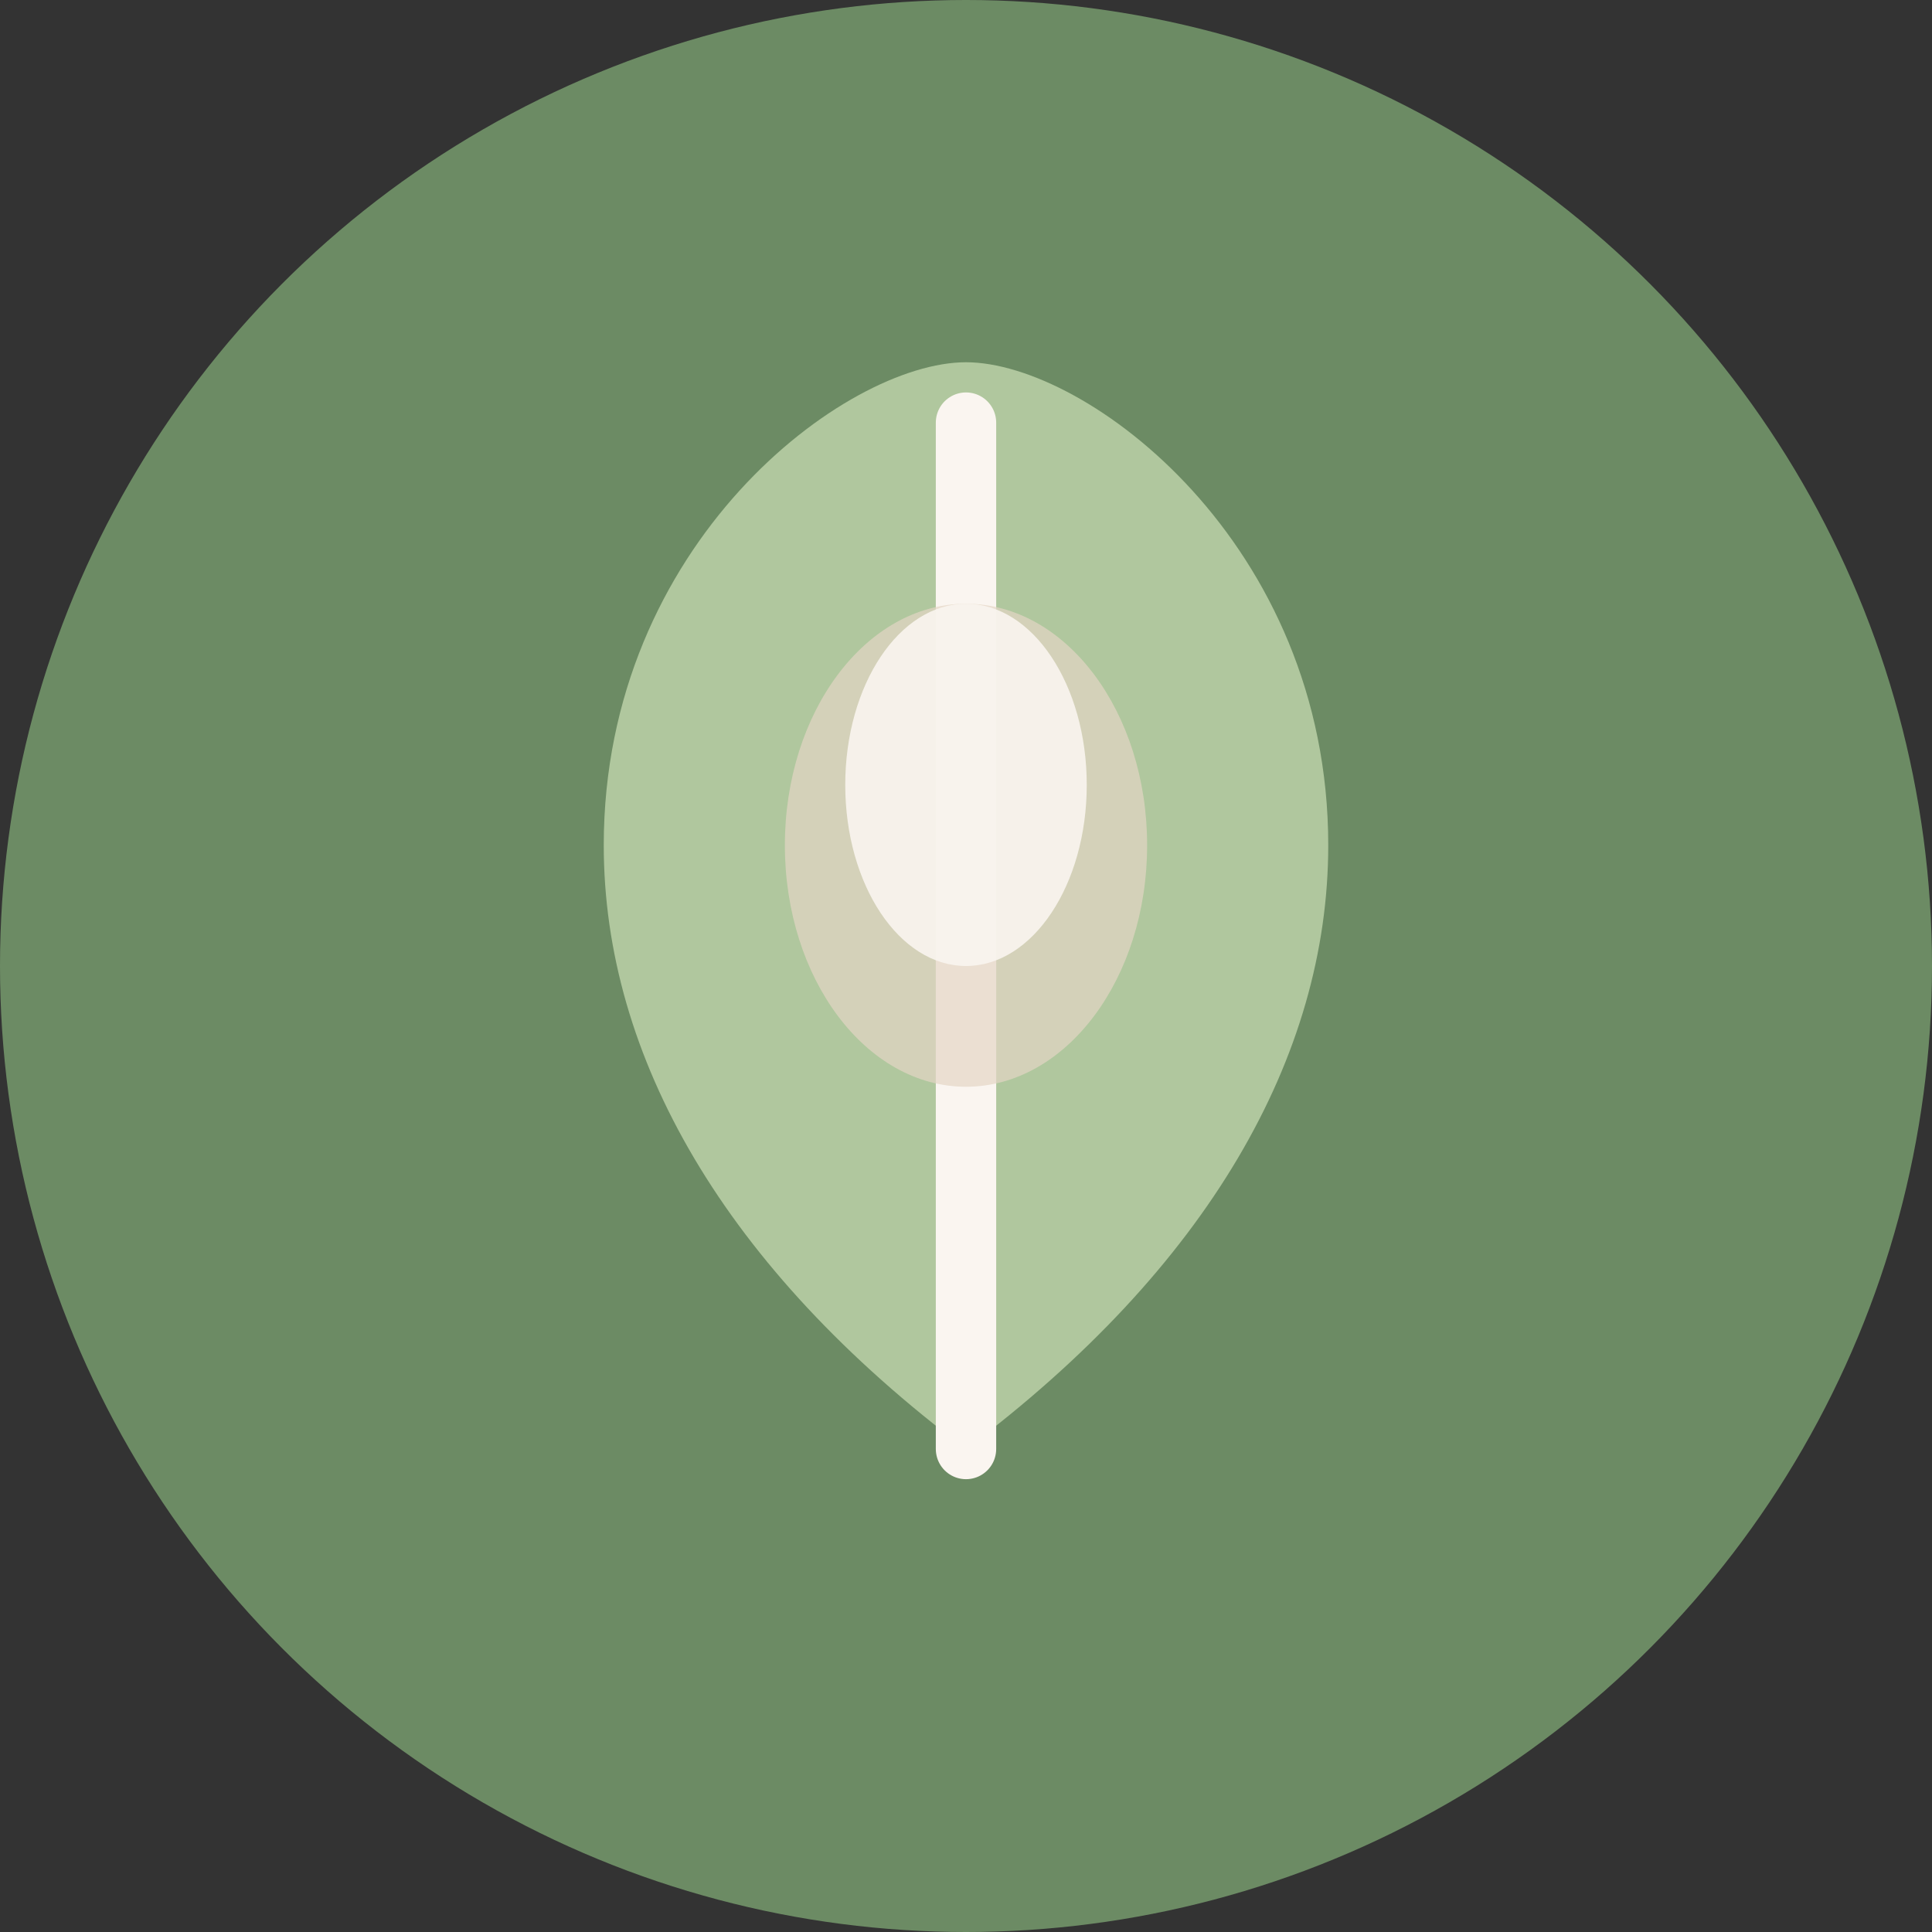
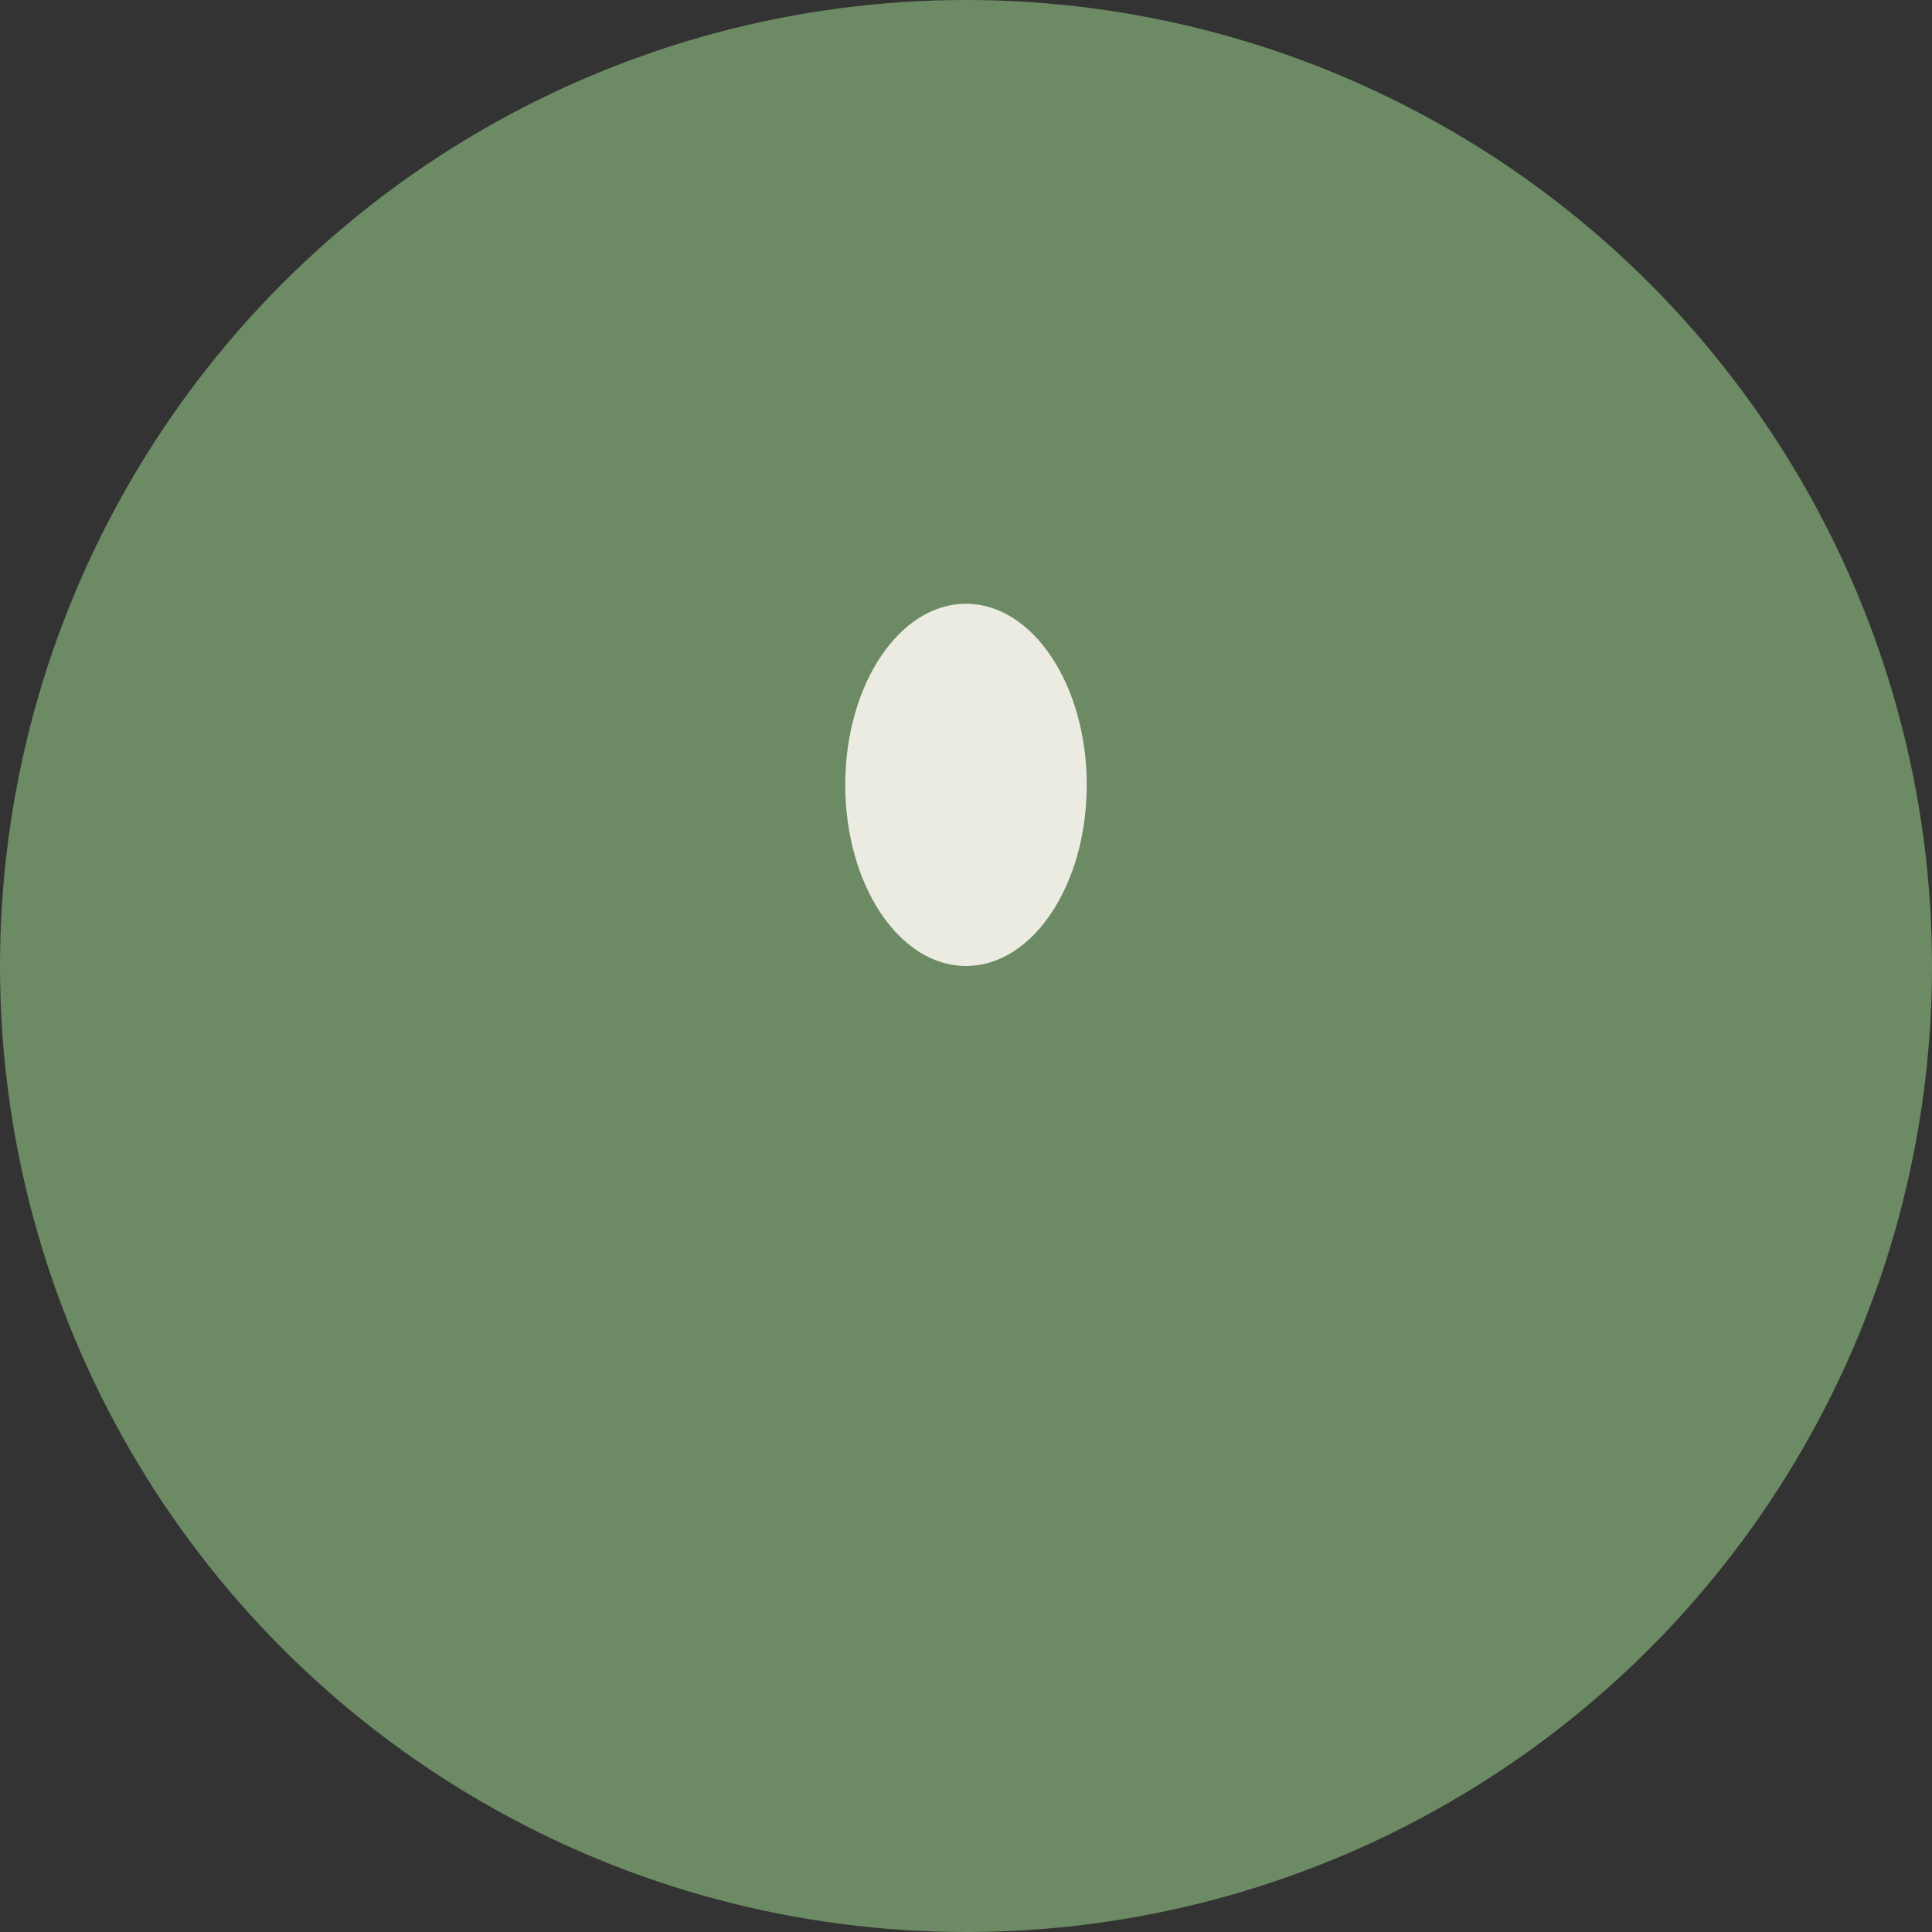
<svg xmlns="http://www.w3.org/2000/svg" width="64" height="64" viewBox="0 0 64 64" fill="none">
  <rect x="0" y="0" width="64" height="64" fill="#333333" stroke="none" />
  <circle cx="32" cy="32" r="32" fill="#6C8B64" />
-   <path d="M32 12C28 12 20 18 20 28C20 35 24 42 32 48C40 42 44 35 44 28C44 18 36 12 32 12Z" fill="#B0C79E" />
-   <path d="M32 14C32 14 32 25 32 35C32 40 32 45 32 48" stroke="#FAF5F0" stroke-width="2" stroke-linecap="round" />
-   <ellipse cx="32" cy="28" rx="6" ry="8" fill="#E4D6C5" opacity="0.7" />
  <ellipse cx="32" cy="26" rx="4" ry="6" fill="#FAF5F0" opacity="0.9" />
</svg>